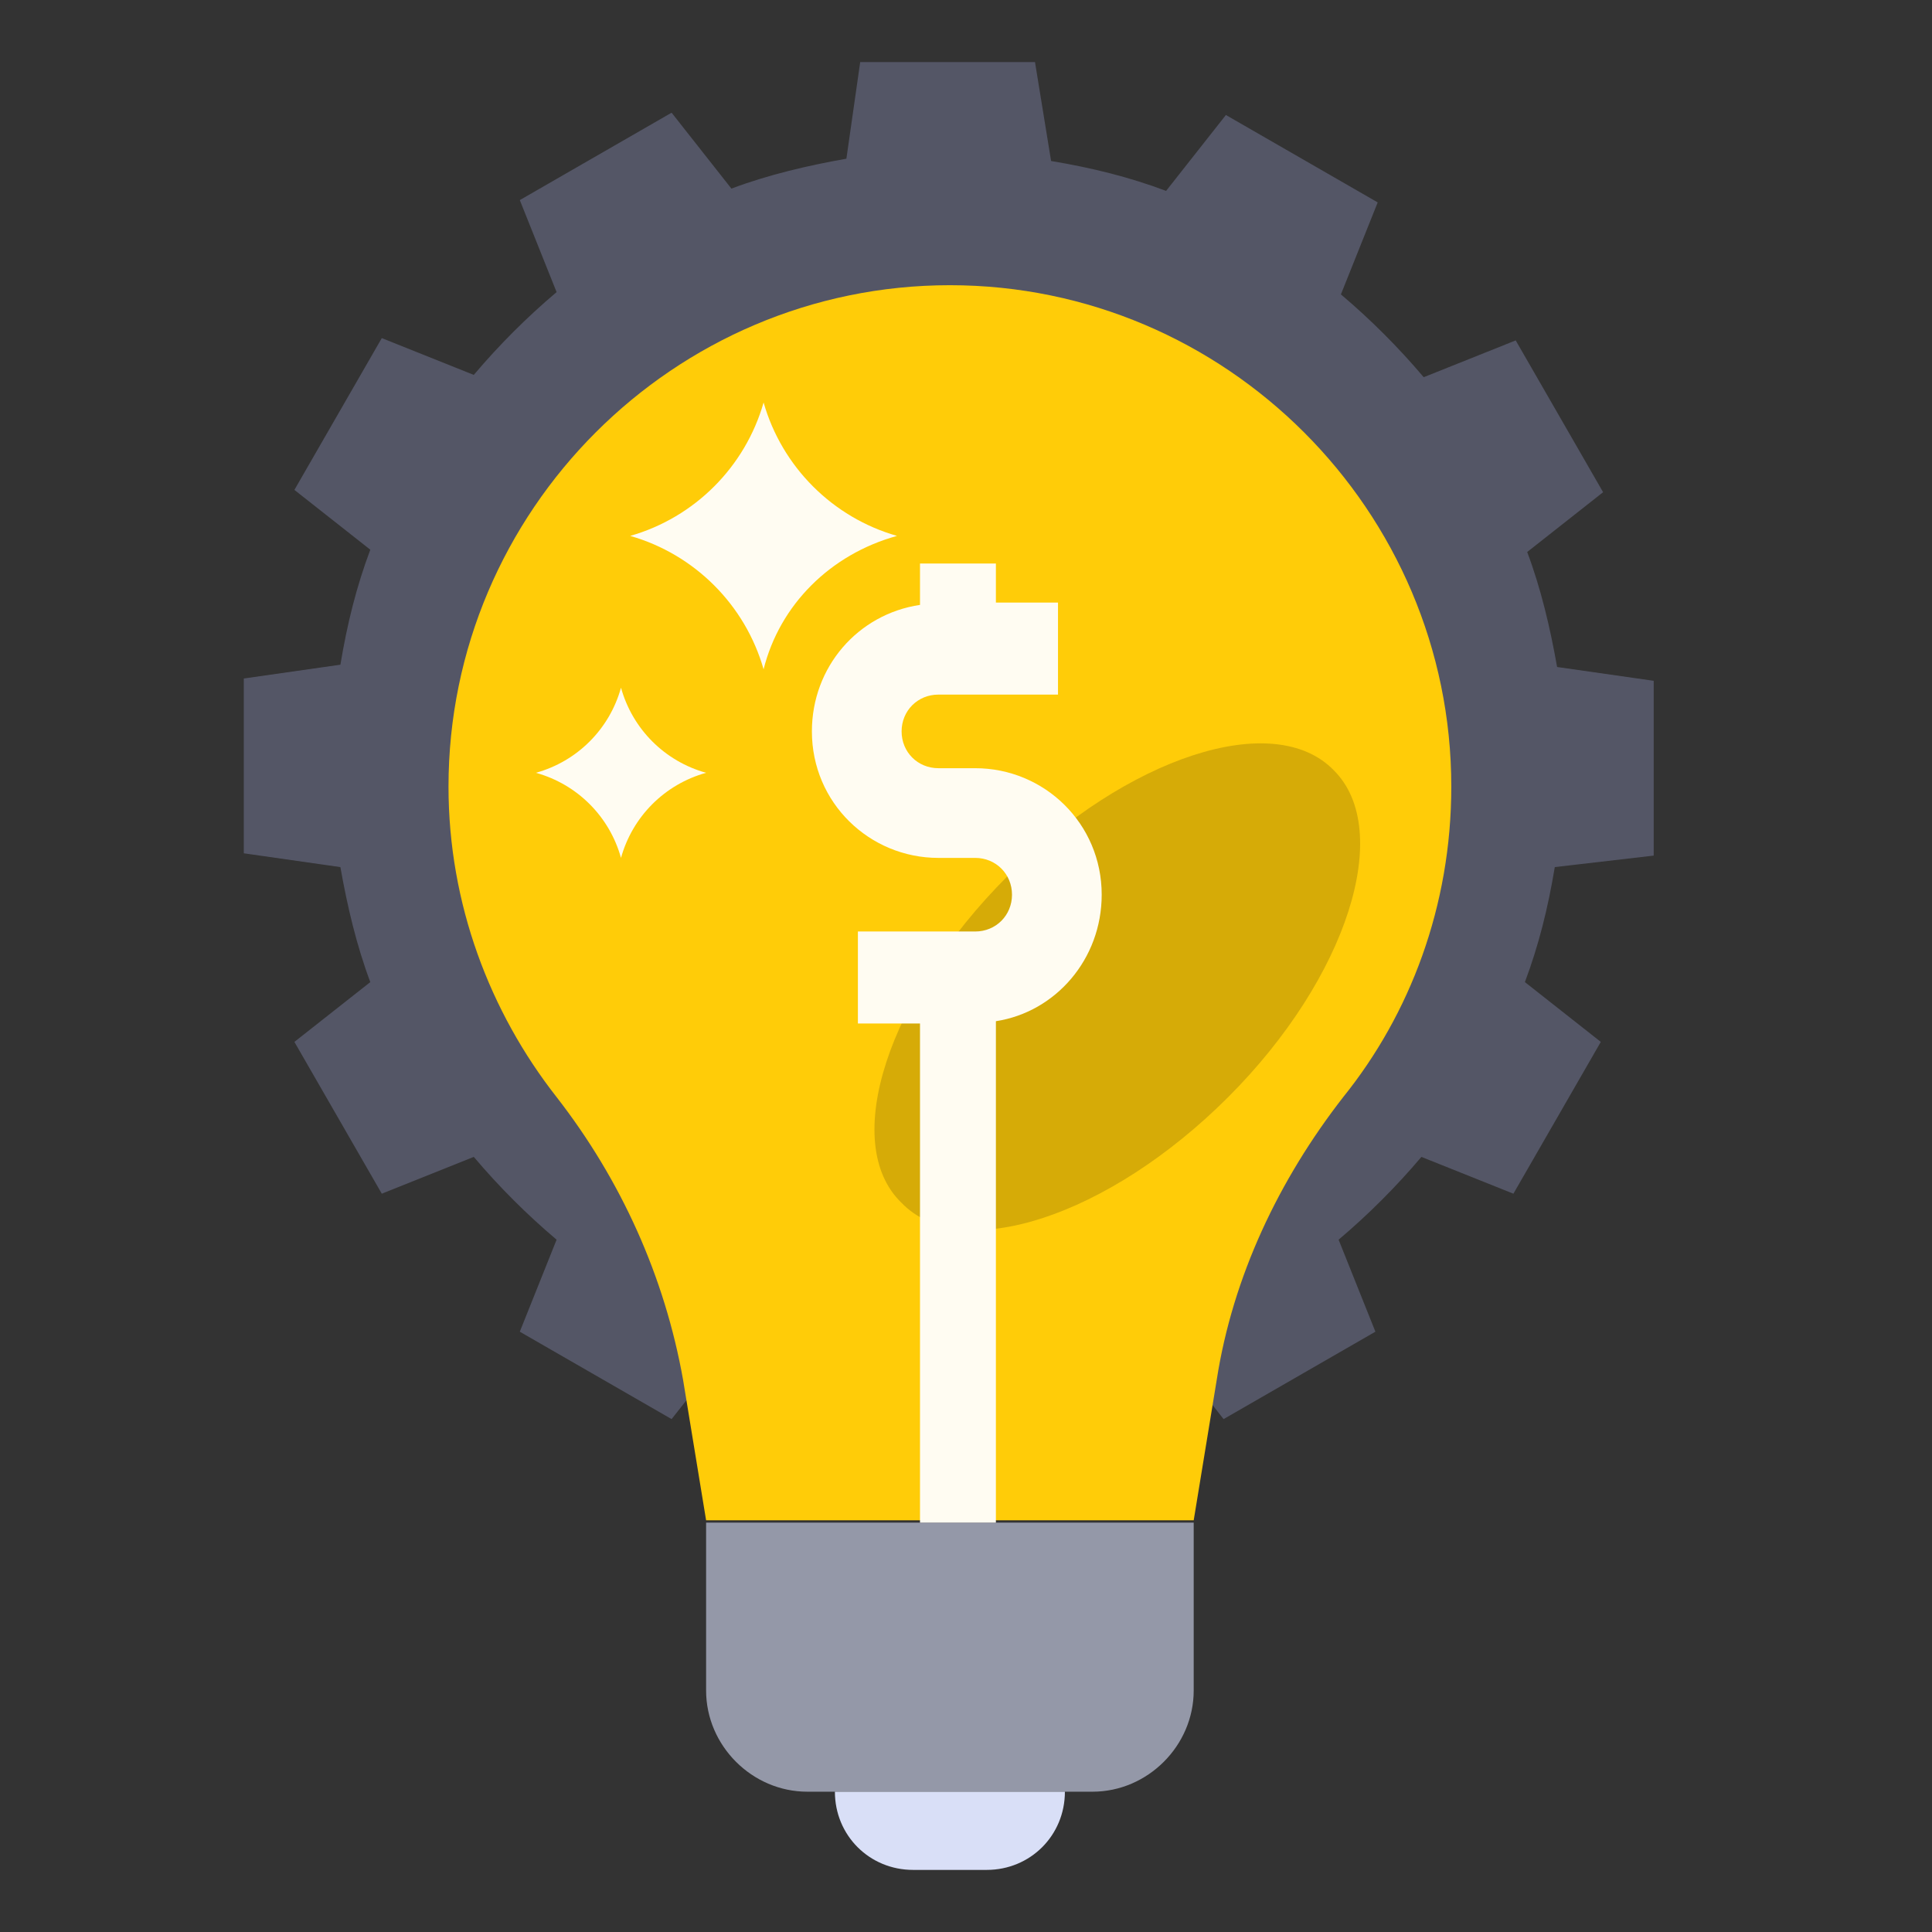
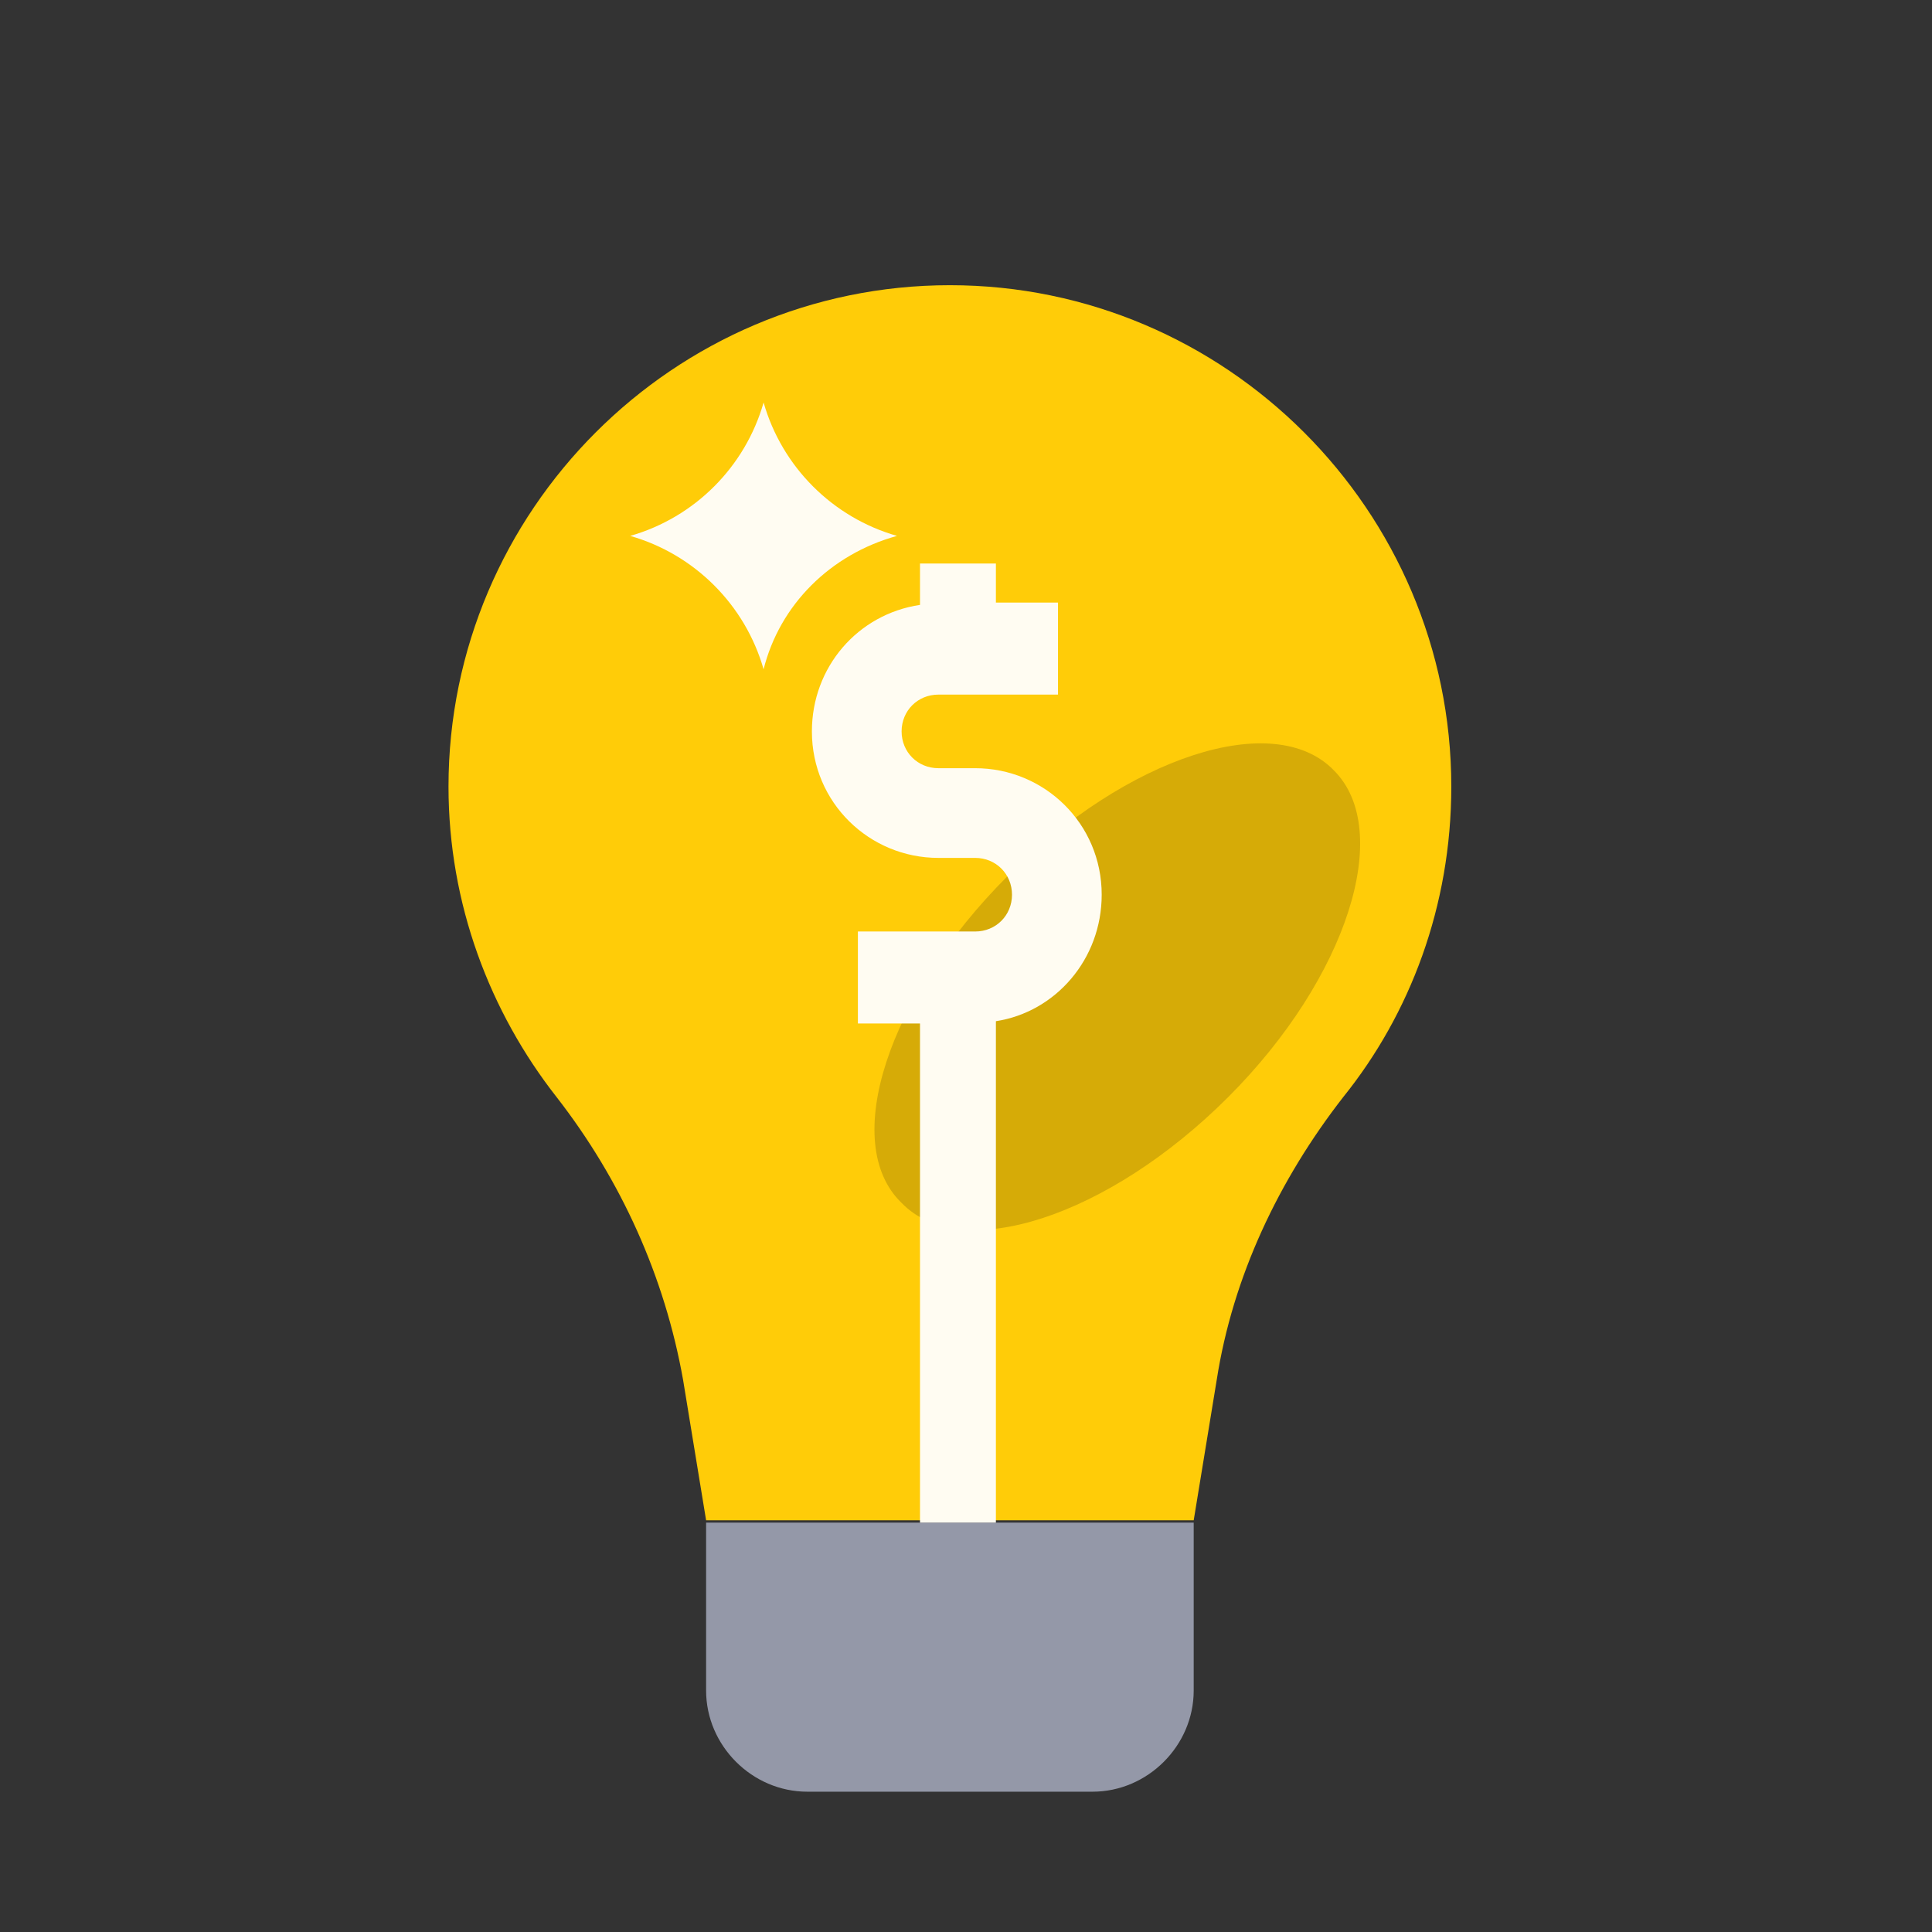
<svg xmlns="http://www.w3.org/2000/svg" version="1.1" id="レイヤー_1" x="0px" y="0px" viewBox="0 0 84 84" style="enable-background:new 0 0 84 84;" xml:space="preserve">
  <rect x="0" y="0" width="84" height="84" fill="#333333" stroke="none" />
  <style type="text/css">
	.st0{fill:#545666;}
	.st1{fill:#FFCC08;}
	.st2{fill:#9498A8;}
	.st3{fill:#D9DFF7;}
	.st4{fill:#FFFCF2;}
	.st5{fill:#D6AB07;}
</style>
  <g>
    <g>
-       <path class="st0" d="M71.9,37.2v-7.6l-4.2-0.6c-0.3-1.7-0.7-3.4-1.3-5l3.3-2.6l-3.8-6.6l-4,1.6c-1.1-1.3-2.3-2.5-3.6-3.6l1.6-4    l-6.6-3.8l-2.6,3.3c-1.6-0.6-3.2-1-5-1.3L45,2.7h-7.6l-0.6,4.2c-1.7,0.3-3.4,0.7-5,1.3l-2.6-3.3l-6.6,3.8l1.6,4    c-1.3,1.1-2.5,2.3-3.6,3.6l-4-1.6l-3.8,6.6l3.3,2.6c-0.6,1.6-1,3.2-1.3,5l-4.2,0.6v7.6l4.2,0.6c0.3,1.7,0.7,3.4,1.3,5l-3.3,2.6    l3.8,6.6l4-1.6c1.1,1.3,2.3,2.5,3.6,3.6l-1.6,4l6.6,3.8l2.6-3.3c1.6,0.6,3.2,1,5,1.3l0.6,4.2H45l0.6-4.2c1.7-0.3,3.4-0.7,5-1.3    l2.6,3.3l6.6-3.8l-1.6-4c1.3-1.1,2.5-2.3,3.6-3.6l4,1.6l3.8-6.6l-3.3-2.6c0.6-1.6,1-3.2,1.3-5L71.9,37.2z M41.2,52.3    c-10.5,0-19-8.5-19-19c0-10.5,8.5-19,19-19c10.5,0,19,8.5,19,19C60.2,43.9,51.7,52.3,41.2,52.3z" />
      <path class="st1" d="M63.1,34.2c0-12-9.8-21.8-21.8-21.8c-12,0-21.8,9.8-21.8,21.8c0,5.1,1.8,9.8,4.7,13.5    c2.8,3.6,4.7,7.8,5.5,12.3l1,6.1h21.2l1-6.1c0.7-4.5,2.7-8.7,5.5-12.3C61.3,44.1,63.1,39.4,63.1,34.2z" />
      <path class="st2" d="M47.5,77.9H35.1c-2.4,0-4.4-2-4.4-4.4v-7.3h21.2v7.3C51.9,75.9,49.9,77.9,47.5,77.9z" />
-       <path class="st3" d="M42.9,81.3h-3.2c-1.9,0-3.4-1.5-3.4-3.4l0,0h10l0,0C46.3,79.8,44.8,81.3,42.9,81.3z" />
      <path class="st4" d="M33.2,29.1c-0.8-2.8-3-5-5.8-5.8c2.8-0.8,5-3,5.8-5.8c0.8,2.8,3,5,5.8,5.8C36.1,24.1,33.9,26.3,33.2,29.1z" />
-       <path class="st4" d="M27,37.3c-0.5-1.8-1.9-3.2-3.7-3.7c1.8-0.5,3.2-1.9,3.7-3.7c0.5,1.8,1.9,3.2,3.7,3.7    C28.9,34.1,27.5,35.5,27,37.3z" />
      <path class="st5" d="M43.8,38.1c5.2-5.2,11.6-7.3,14.2-4.6c2.6,2.6,0.6,9-4.6,14.2c-5.2,5.2-11.6,7.3-14.2,4.6    C36.5,49.7,38.6,43.3,43.8,38.1z" />
      <path class="st4" d="M47.9,38.9c0-3.1-2.5-5.5-5.5-5.5v0h0h-0.8h-0.8c-0.9,0-1.6-0.7-1.6-1.6c0-0.9,0.7-1.6,1.6-1.6H46v-4h-2.7    v-1.7H40v1.8c-2.7,0.4-4.7,2.7-4.7,5.5c0,3.1,2.5,5.5,5.5,5.5h0.8h0.8c0.9,0,1.6,0.7,1.6,1.6c0,0.9-0.7,1.6-1.6,1.6h-5.1v4H40    v21.7h3.3V44.4C45.9,44,47.9,41.7,47.9,38.9z" />
    </g>
  </g>
  <g>
</g>
  <g>
</g>
  <g>
</g>
  <g>
</g>
  <g>
</g>
  <g>
</g>
  <g>
</g>
  <g>
</g>
  <g>
</g>
  <g>
</g>
  <g>
</g>
  <g>
</g>
  <g>
</g>
  <g>
</g>
  <g>
</g>
</svg>